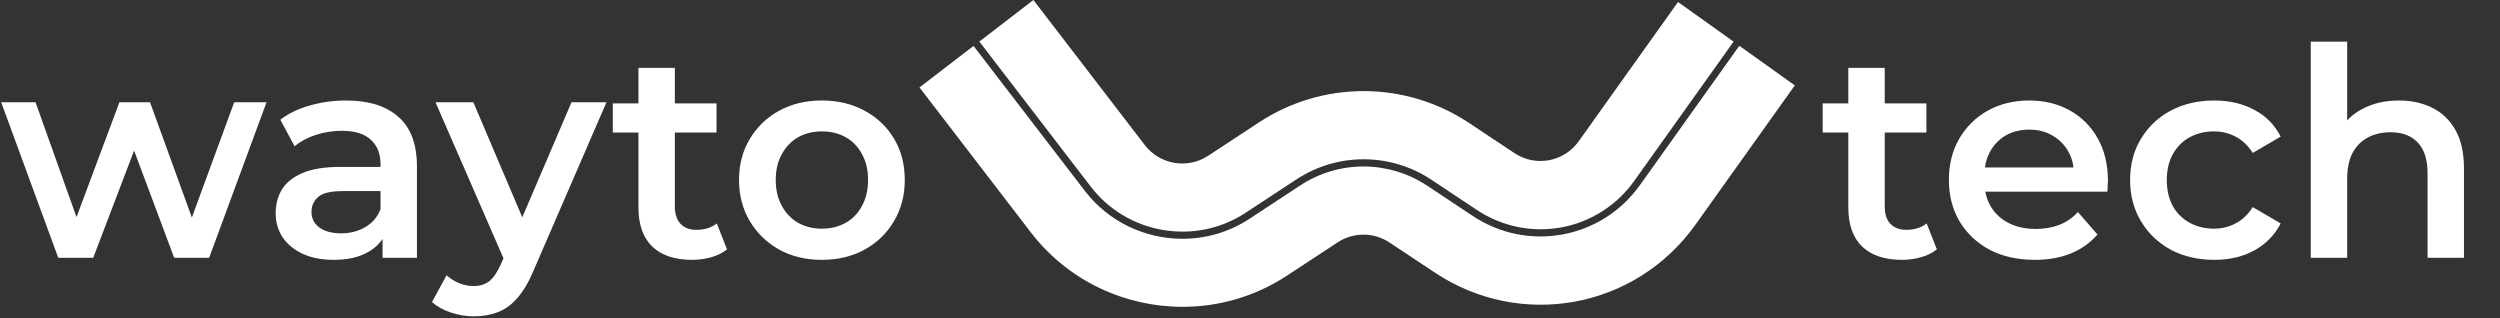
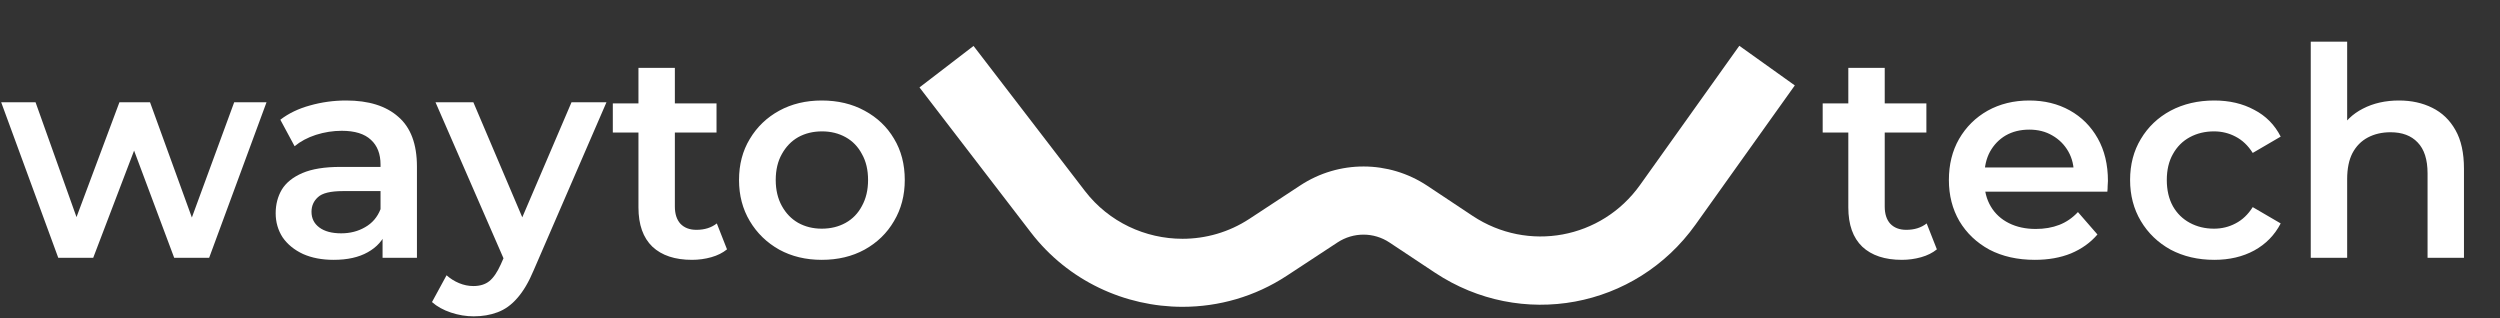
<svg xmlns="http://www.w3.org/2000/svg" width="220" height="28" viewBox="0 0 220 28" fill="none">
  <rect x="0" y="0" width="220" height="28" fill="#333333" stroke="none" />
  <path d="M167.368 22.866C165.865 22.866 164.703 22.481 163.882 21.712C163.062 20.926 162.652 19.772 162.652 18.251V5.973H165.856V18.174C165.856 18.824 166.018 19.328 166.343 19.687C166.685 20.046 167.155 20.225 167.753 20.225C168.471 20.225 169.069 20.037 169.547 19.661L170.445 21.943C170.069 22.25 169.607 22.481 169.06 22.635C168.513 22.788 167.949 22.866 167.368 22.866ZM160.396 11.663V9.1H169.522V11.663H160.396ZM179.064 22.866C177.543 22.866 176.21 22.566 175.065 21.968C173.937 21.353 173.057 20.516 172.425 19.456C171.81 18.397 171.502 17.192 171.502 15.842C171.502 14.475 171.801 13.27 172.399 12.227C173.014 11.168 173.852 10.339 174.911 9.741C175.988 9.143 177.21 8.844 178.577 8.844C179.91 8.844 181.098 9.134 182.14 9.715C183.183 10.296 184.003 11.117 184.601 12.176C185.199 13.236 185.498 14.483 185.498 15.919C185.498 16.055 185.49 16.209 185.473 16.38C185.473 16.551 185.464 16.713 185.447 16.867H174.04V14.739H183.755L182.499 15.406C182.516 14.62 182.354 13.928 182.012 13.33C181.67 12.731 181.2 12.261 180.602 11.92C180.021 11.578 179.346 11.407 178.577 11.407C177.791 11.407 177.099 11.578 176.501 11.92C175.92 12.261 175.458 12.74 175.116 13.355C174.792 13.953 174.629 14.662 174.629 15.483V15.995C174.629 16.816 174.817 17.542 175.193 18.174C175.569 18.807 176.099 19.294 176.783 19.636C177.466 19.977 178.252 20.148 179.141 20.148C179.91 20.148 180.602 20.029 181.217 19.789C181.832 19.55 182.379 19.174 182.858 18.662L184.575 20.635C183.96 21.353 183.183 21.908 182.243 22.302C181.32 22.677 180.26 22.866 179.064 22.866ZM194.856 22.866C193.421 22.866 192.139 22.566 191.011 21.968C189.9 21.353 189.029 20.516 188.397 19.456C187.764 18.397 187.448 17.192 187.448 15.842C187.448 14.475 187.764 13.27 188.397 12.227C189.029 11.168 189.9 10.339 191.011 9.741C192.139 9.143 193.421 8.844 194.856 8.844C196.189 8.844 197.36 9.117 198.368 9.664C199.394 10.194 200.171 10.98 200.701 12.022L198.24 13.458C197.83 12.808 197.326 12.33 196.728 12.022C196.147 11.715 195.514 11.561 194.831 11.561C194.045 11.561 193.335 11.732 192.703 12.073C192.071 12.415 191.575 12.911 191.216 13.56C190.857 14.193 190.678 14.953 190.678 15.842C190.678 16.73 190.857 17.499 191.216 18.149C191.575 18.781 192.071 19.268 192.703 19.61C193.335 19.952 194.045 20.123 194.831 20.123C195.514 20.123 196.147 19.969 196.728 19.661C197.326 19.354 197.83 18.875 198.24 18.226L200.701 19.661C200.171 20.687 199.394 21.481 198.368 22.045C197.36 22.592 196.189 22.866 194.856 22.866ZM211.113 8.844C212.207 8.844 213.181 9.057 214.035 9.484C214.907 9.912 215.59 10.57 216.086 11.458C216.581 12.33 216.829 13.458 216.829 14.842V22.686H213.625V15.252C213.625 14.039 213.334 13.133 212.753 12.535C212.189 11.937 211.395 11.638 210.369 11.638C209.618 11.638 208.951 11.791 208.37 12.099C207.789 12.407 207.336 12.868 207.011 13.483C206.704 14.082 206.55 14.842 206.55 15.765V22.686H203.346V3.666H206.55V12.689L205.858 11.561C206.336 10.689 207.028 10.023 207.934 9.561C208.857 9.083 209.917 8.844 211.113 8.844Z" fill="white" />
  <path d="M5.127 22.686L0.103 8.997H3.127L7.434 21.071H5.998L10.51 8.997H13.202L17.585 21.071H16.175L20.61 8.997H23.455L18.405 22.686H15.329L11.33 11.997H12.279L8.203 22.686H5.127ZM33.666 22.686V19.918L33.487 19.328V14.483C33.487 13.543 33.205 12.817 32.641 12.304C32.077 11.774 31.223 11.51 30.078 11.51C29.309 11.51 28.548 11.629 27.796 11.868C27.061 12.108 26.438 12.441 25.925 12.868L24.669 10.536C25.404 9.972 26.275 9.553 27.284 9.279C28.309 8.989 29.368 8.844 30.462 8.844C32.444 8.844 33.974 9.322 35.051 10.279C36.144 11.219 36.691 12.68 36.691 14.662V22.686H33.666ZM29.36 22.866C28.334 22.866 27.437 22.695 26.668 22.353C25.899 21.994 25.301 21.507 24.874 20.892C24.464 20.259 24.259 19.55 24.259 18.764C24.259 17.995 24.438 17.303 24.797 16.688C25.173 16.072 25.78 15.585 26.617 15.226C27.454 14.868 28.565 14.688 29.949 14.688H33.923V16.816H30.18C29.086 16.816 28.352 16.995 27.976 17.354C27.6 17.696 27.412 18.123 27.412 18.636C27.412 19.217 27.642 19.678 28.104 20.02C28.565 20.362 29.206 20.533 30.026 20.533C30.812 20.533 31.513 20.353 32.128 19.994C32.761 19.636 33.214 19.106 33.487 18.405L34.025 20.328C33.718 21.131 33.162 21.755 32.359 22.199C31.573 22.643 30.573 22.866 29.36 22.866ZM41.681 27.838C41.014 27.838 40.348 27.727 39.682 27.505C39.015 27.283 38.46 26.975 38.015 26.582L39.297 24.224C39.622 24.515 39.989 24.745 40.399 24.916C40.809 25.087 41.228 25.172 41.655 25.172C42.236 25.172 42.706 25.027 43.065 24.737C43.424 24.446 43.757 23.959 44.065 23.276L44.86 21.481L45.116 21.097L50.294 8.997H53.37L46.962 23.788C46.534 24.814 46.056 25.625 45.526 26.224C45.014 26.822 44.432 27.24 43.783 27.48C43.151 27.719 42.45 27.838 41.681 27.838ZM44.501 23.173L38.323 8.997H41.655L46.68 20.815L44.501 23.173ZM60.901 22.866C59.397 22.866 58.235 22.481 57.414 21.712C56.594 20.926 56.184 19.772 56.184 18.251V5.973H59.388V18.174C59.388 18.824 59.551 19.328 59.875 19.687C60.217 20.046 60.687 20.225 61.285 20.225C62.003 20.225 62.601 20.037 63.08 19.661L63.977 21.943C63.601 22.25 63.139 22.481 62.593 22.635C62.046 22.788 61.482 22.866 60.901 22.866ZM53.928 11.663V9.1H63.054V11.663H53.928ZM72.314 22.866C70.913 22.866 69.665 22.566 68.572 21.968C67.478 21.353 66.615 20.516 65.983 19.456C65.35 18.397 65.034 17.192 65.034 15.842C65.034 14.475 65.35 13.27 65.983 12.227C66.615 11.168 67.478 10.339 68.572 9.741C69.665 9.143 70.913 8.844 72.314 8.844C73.733 8.844 74.989 9.143 76.083 9.741C77.193 10.339 78.056 11.159 78.672 12.202C79.304 13.244 79.62 14.457 79.62 15.842C79.62 17.192 79.304 18.397 78.672 19.456C78.056 20.516 77.193 21.353 76.083 21.968C74.989 22.566 73.733 22.866 72.314 22.866ZM72.314 20.123C73.1 20.123 73.801 19.952 74.416 19.61C75.032 19.268 75.51 18.773 75.852 18.123C76.211 17.474 76.39 16.713 76.39 15.842C76.39 14.953 76.211 14.193 75.852 13.56C75.51 12.911 75.032 12.415 74.416 12.073C73.801 11.732 73.109 11.561 72.34 11.561C71.554 11.561 70.853 11.732 70.238 12.073C69.64 12.415 69.161 12.911 68.802 13.56C68.444 14.193 68.264 14.953 68.264 15.842C68.264 16.713 68.444 17.474 68.802 18.123C69.161 18.773 69.64 19.268 70.238 19.61C70.853 19.952 71.545 20.123 72.314 20.123Z" fill="white" />
-   <path d="M147.666 0.177L138.932 12.423C137.624 14.255 135.136 14.71 133.266 13.472L129.275 10.819C123.666 7.099 116.41 7.08 110.782 10.775L106.311 13.712C104.504 14.899 102.06 14.482 100.746 12.771L90.938 0L86.182 3.657L95.991 16.427C99.212 20.621 105.193 21.632 109.607 18.726L114.079 15.79C117.692 13.415 122.353 13.427 125.959 15.815L129.951 18.467C134.536 21.512 140.624 20.387 143.82 15.909L152.555 3.663" fill="white" />
  <path d="M80.915 7.693L90.724 20.463C94.001 24.726 99.004 27 104.069 27C107.239 27 110.429 26.11 113.239 24.265L117.711 21.328C119.1 20.419 120.894 20.419 122.277 21.341L126.275 23.994C133.854 29.021 143.928 27.164 149.208 19.762L157.943 7.516L153.06 4.029L144.326 16.276C140.934 21.032 134.46 22.225 129.591 18.998L125.599 16.345C122.208 14.097 117.818 14.084 114.42 16.32L109.949 19.257C108.142 20.444 106.09 21.013 104.056 21.013C100.804 21.013 97.589 19.554 95.479 16.813L85.671 4.042" fill="white" />
</svg>